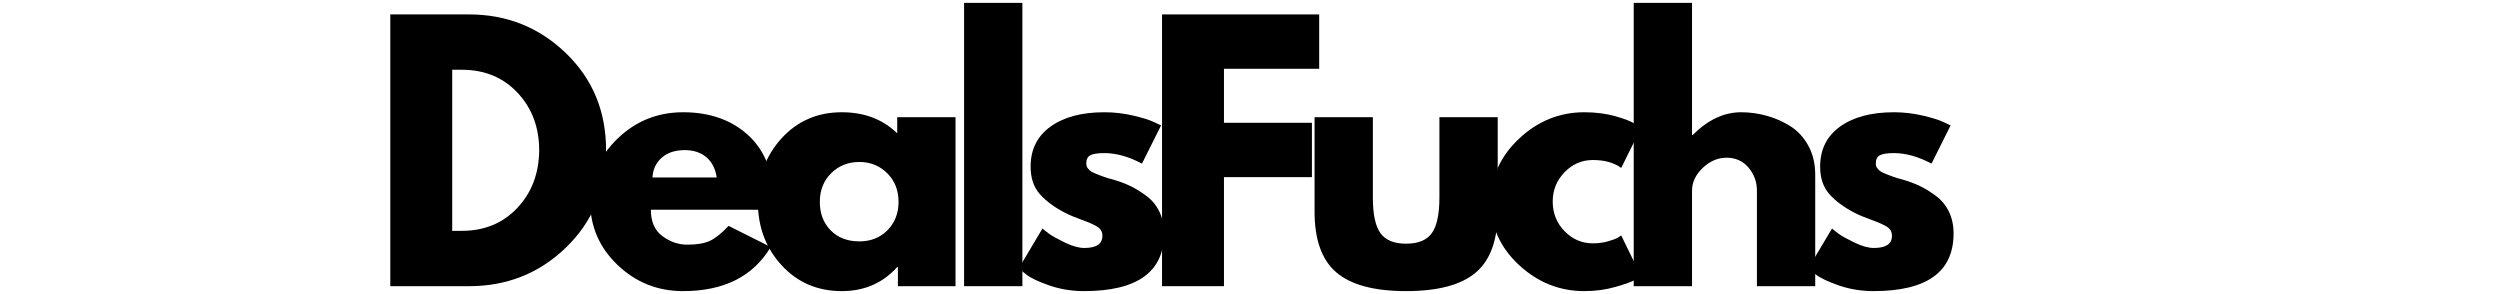
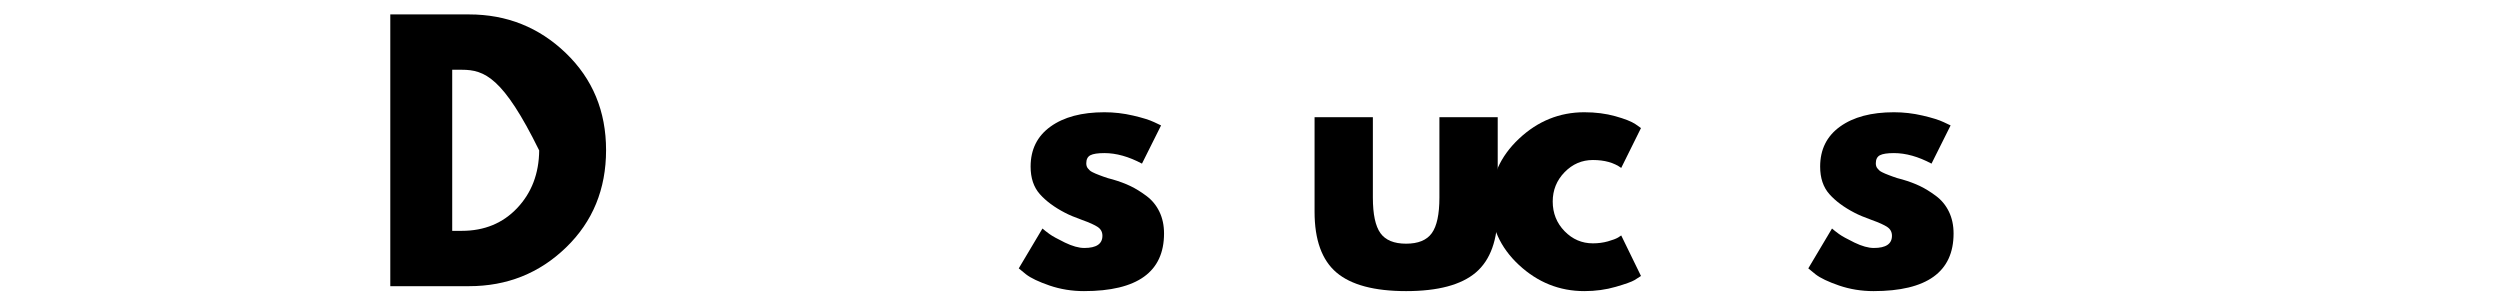
<svg xmlns="http://www.w3.org/2000/svg" width="1700" zoomAndPan="magnify" viewBox="0 0 1275 150" height="200" preserveAspectRatio="xMidYMid meet" version="1.0">
  <defs>
    <g />
  </defs>
  <g fill="#000000" fill-opacity="1">
    <g transform="translate(188.971, 145.95)">
      <g>
-         <path d="M 10.078 -138.594 L 50.234 -138.594 C 69.492 -138.594 85.957 -132.016 99.625 -118.859 C 113.289 -105.703 120.125 -89.211 120.125 -69.391 C 120.125 -49.453 113.316 -32.898 99.703 -19.734 C 86.098 -6.578 69.609 0 50.234 0 L 10.078 0 Z M 41.656 -28.219 L 46.531 -28.219 C 58.07 -28.219 67.508 -32.109 74.844 -39.891 C 82.176 -47.68 85.898 -57.457 86.016 -69.219 C 86.016 -80.977 82.348 -90.773 75.016 -98.609 C 67.68 -106.453 58.188 -110.375 46.531 -110.375 L 41.656 -110.375 Z M 41.656 -28.219 " />
+         <path d="M 10.078 -138.594 L 50.234 -138.594 C 69.492 -138.594 85.957 -132.016 99.625 -118.859 C 113.289 -105.703 120.125 -89.211 120.125 -69.391 C 120.125 -49.453 113.316 -32.898 99.703 -19.734 C 86.098 -6.578 69.609 0 50.234 0 L 10.078 0 Z M 41.656 -28.219 L 46.531 -28.219 C 58.07 -28.219 67.508 -32.109 74.844 -39.891 C 82.176 -47.68 85.898 -57.457 86.016 -69.219 C 67.68 -106.453 58.188 -110.375 46.531 -110.375 L 41.656 -110.375 Z M 41.656 -28.219 " />
      </g>
    </g>
  </g>
  <g fill="#000000" fill-opacity="1">
    <g transform="translate(297.154, 145.95)">
      <g>
-         <path d="M 97.266 -38.969 L 34.781 -38.969 C 34.781 -32.926 36.738 -28.445 40.656 -25.531 C 44.57 -22.625 48.828 -21.172 53.422 -21.172 C 58.234 -21.172 62.039 -21.812 64.844 -23.094 C 67.645 -24.383 70.836 -26.938 74.422 -30.75 L 95.922 -19.984 C 86.961 -4.984 72.066 2.516 51.234 2.516 C 38.242 2.516 27.098 -1.93 17.797 -10.828 C 8.504 -19.734 3.859 -30.457 3.859 -43 C 3.859 -55.551 8.504 -66.305 17.797 -75.266 C 27.098 -84.223 38.242 -88.703 51.234 -88.703 C 64.898 -88.703 76.016 -84.754 84.578 -76.859 C 93.148 -68.961 97.438 -57.68 97.438 -43.016 C 97.438 -40.992 97.379 -39.645 97.266 -38.969 Z M 35.609 -55.438 L 68.375 -55.438 C 67.707 -59.914 65.941 -63.359 63.078 -65.766 C 60.223 -68.18 56.555 -69.391 52.078 -69.391 C 47.148 -69.391 43.227 -68.098 40.312 -65.516 C 37.406 -62.941 35.836 -59.582 35.609 -55.438 Z M 35.609 -55.438 " />
-       </g>
+         </g>
    </g>
  </g>
  <g fill="#000000" fill-opacity="1">
    <g transform="translate(382.66, 145.95)">
      <g>
-         <path d="M 15.953 -10.672 C 7.891 -19.461 3.859 -30.238 3.859 -43 C 3.859 -55.77 7.891 -66.578 15.953 -75.422 C 24.023 -84.273 34.273 -88.703 46.703 -88.703 C 58.129 -88.703 67.535 -85.117 74.922 -77.953 L 74.922 -86.188 L 104.656 -86.188 L 104.656 0 L 75.266 0 L 75.266 -9.75 L 74.922 -9.75 C 67.535 -1.57 58.129 2.516 46.703 2.516 C 34.273 2.516 24.023 -1.879 15.953 -10.672 Z M 41.25 -57.625 C 37.383 -53.812 35.453 -48.938 35.453 -43 C 35.453 -37.07 37.297 -32.227 40.984 -28.469 C 44.68 -24.719 49.555 -22.844 55.609 -22.844 C 61.43 -22.844 66.219 -24.742 69.969 -28.547 C 73.719 -32.359 75.594 -37.18 75.594 -43.016 C 75.594 -48.941 73.66 -53.812 69.797 -57.625 C 65.941 -61.438 61.211 -63.344 55.609 -63.344 C 49.898 -63.344 45.113 -61.438 41.25 -57.625 Z M 41.25 -57.625 " />
-       </g>
+         </g>
    </g>
  </g>
  <g fill="#000000" fill-opacity="1">
    <g transform="translate(481.604, 145.95)">
      <g>
-         <path d="M 10.078 0 L 10.078 -144.484 L 39.812 -144.484 L 39.812 0 Z M 10.078 0 " />
-       </g>
+         </g>
    </g>
  </g>
  <g fill="#000000" fill-opacity="1">
    <g transform="translate(515.705, 145.95)">
      <g>
        <path d="M 47.547 -88.703 C 52.473 -88.703 57.344 -88.141 62.156 -87.016 C 66.977 -85.898 70.562 -84.781 72.906 -83.656 L 76.438 -81.984 L 66.703 -62.5 C 59.973 -66.082 53.586 -67.875 47.547 -67.875 C 44.18 -67.875 41.797 -67.508 40.391 -66.781 C 38.992 -66.051 38.297 -64.676 38.297 -62.656 C 38.297 -62.207 38.352 -61.758 38.469 -61.312 C 38.582 -60.863 38.805 -60.441 39.141 -60.047 C 39.473 -59.66 39.781 -59.328 40.062 -59.047 C 40.344 -58.766 40.816 -58.457 41.484 -58.125 C 42.16 -57.789 42.695 -57.539 43.094 -57.375 C 43.488 -57.207 44.133 -56.953 45.031 -56.609 C 45.926 -56.273 46.598 -56.023 47.047 -55.859 C 47.492 -55.691 48.25 -55.438 49.312 -55.094 C 50.375 -54.758 51.188 -54.539 51.75 -54.438 C 55.219 -53.426 58.238 -52.301 60.812 -51.062 C 63.395 -49.832 66.113 -48.156 68.969 -46.031 C 71.82 -43.906 74.031 -41.219 75.594 -37.969 C 77.164 -34.719 77.953 -31.02 77.953 -26.875 C 77.953 -7.281 64.344 2.516 37.125 2.516 C 30.969 2.516 25.113 1.566 19.562 -0.328 C 14.02 -2.234 10.02 -4.141 7.562 -6.047 L 3.859 -9.078 L 15.953 -29.406 C 16.848 -28.613 18.023 -27.688 19.484 -26.625 C 20.941 -25.562 23.57 -24.102 27.375 -22.25 C 31.188 -20.406 34.492 -19.484 37.297 -19.484 C 43.453 -19.484 46.531 -21.555 46.531 -25.703 C 46.531 -27.609 45.742 -29.094 44.172 -30.156 C 42.609 -31.219 39.953 -32.422 36.203 -33.766 C 32.453 -35.109 29.516 -36.344 27.391 -37.469 C 22.004 -40.258 17.742 -43.422 14.609 -46.953 C 11.473 -50.484 9.906 -55.16 9.906 -60.984 C 9.906 -69.723 13.289 -76.523 20.062 -81.391 C 26.844 -86.266 36.004 -88.703 47.547 -88.703 Z M 47.547 -88.703 " />
      </g>
    </g>
  </g>
  <g fill="#000000" fill-opacity="1">
    <g transform="translate(582.564, 145.95)">
      <g>
-         <path d="M 90.219 -138.594 L 90.219 -110.875 L 41.656 -110.875 L 41.656 -83.328 L 86.516 -83.328 L 86.516 -55.609 L 41.656 -55.609 L 41.656 0 L 10.078 0 L 10.078 -138.594 Z M 90.219 -138.594 " />
-       </g>
+         </g>
    </g>
  </g>
  <g fill="#000000" fill-opacity="1">
    <g transform="translate(662.022, 145.95)">
      <g>
        <path d="M 38.141 -86.188 L 38.141 -45.188 C 38.141 -36.676 39.426 -30.629 42 -27.047 C 44.57 -23.461 48.938 -21.672 55.094 -21.672 C 61.258 -21.672 65.629 -23.461 68.203 -27.047 C 70.785 -30.629 72.078 -36.676 72.078 -45.188 L 72.078 -86.188 L 101.812 -86.188 L 101.812 -37.969 C 101.812 -23.633 98.086 -13.301 90.641 -6.969 C 83.191 -0.645 71.348 2.516 55.109 2.516 C 38.867 2.516 27.023 -0.645 19.578 -6.969 C 12.129 -13.301 8.406 -23.633 8.406 -37.969 L 8.406 -86.188 Z M 38.141 -86.188 " />
      </g>
    </g>
  </g>
  <g fill="#000000" fill-opacity="1">
    <g transform="translate(756.431, 145.95)">
      <g>
        <path d="M 55.938 -64.344 C 50.344 -64.344 45.531 -62.27 41.5 -58.125 C 37.469 -53.977 35.453 -48.992 35.453 -43.172 C 35.453 -37.234 37.469 -32.191 41.5 -28.047 C 45.531 -23.91 50.344 -21.844 55.938 -21.844 C 58.625 -21.844 61.172 -22.176 63.578 -22.844 C 65.992 -23.52 67.758 -24.191 68.875 -24.859 L 70.391 -25.875 L 80.469 -5.203 C 79.688 -4.648 78.594 -3.953 77.188 -3.109 C 75.789 -2.266 72.598 -1.117 67.609 0.328 C 62.629 1.785 57.285 2.516 51.578 2.516 C 38.922 2.516 27.801 -1.93 18.219 -10.828 C 8.645 -19.734 3.859 -30.406 3.859 -42.844 C 3.859 -55.383 8.645 -66.16 18.219 -75.172 C 27.801 -84.191 38.922 -88.703 51.578 -88.703 C 57.285 -88.703 62.547 -88.031 67.359 -86.688 C 72.18 -85.344 75.598 -84 77.609 -82.656 L 80.469 -80.641 L 70.391 -60.312 C 66.691 -63 61.875 -64.344 55.938 -64.344 Z M 55.938 -64.344 " />
      </g>
    </g>
  </g>
  <g fill="#000000" fill-opacity="1">
    <g transform="translate(823.121, 145.95)">
      <g>
-         <path d="M 10.078 0 L 10.078 -144.484 L 39.812 -144.484 L 39.812 -77.109 L 40.156 -77.109 C 47.883 -84.836 56.113 -88.703 64.844 -88.703 C 69.102 -88.703 73.332 -88.141 77.531 -87.016 C 81.727 -85.898 85.758 -84.164 89.625 -81.812 C 93.488 -79.457 96.625 -76.125 99.031 -71.812 C 101.438 -67.508 102.641 -62.5 102.641 -56.781 L 102.641 0 L 72.906 0 L 72.906 -48.719 C 72.906 -53.195 71.477 -57.113 68.625 -60.469 C 65.77 -63.832 62.047 -65.516 57.453 -65.516 C 52.973 -65.516 48.91 -63.781 45.266 -60.312 C 41.629 -56.844 39.812 -52.977 39.812 -48.719 L 39.812 0 Z M 10.078 0 " />
-       </g>
+         </g>
    </g>
  </g>
  <g fill="#000000" fill-opacity="1">
    <g transform="translate(918.37, 145.95)">
      <g>
        <path d="M 47.547 -88.703 C 52.473 -88.703 57.344 -88.141 62.156 -87.016 C 66.977 -85.898 70.562 -84.781 72.906 -83.656 L 76.438 -81.984 L 66.703 -62.5 C 59.973 -66.082 53.586 -67.875 47.547 -67.875 C 44.18 -67.875 41.797 -67.508 40.391 -66.781 C 38.992 -66.051 38.297 -64.676 38.297 -62.656 C 38.297 -62.207 38.352 -61.758 38.469 -61.312 C 38.582 -60.863 38.805 -60.441 39.141 -60.047 C 39.473 -59.66 39.781 -59.328 40.062 -59.047 C 40.344 -58.766 40.816 -58.457 41.484 -58.125 C 42.16 -57.789 42.695 -57.539 43.094 -57.375 C 43.488 -57.207 44.133 -56.953 45.031 -56.609 C 45.926 -56.273 46.598 -56.023 47.047 -55.859 C 47.492 -55.691 48.25 -55.438 49.312 -55.094 C 50.375 -54.758 51.188 -54.539 51.75 -54.438 C 55.219 -53.426 58.238 -52.301 60.812 -51.062 C 63.395 -49.832 66.113 -48.156 68.969 -46.031 C 71.82 -43.906 74.031 -41.219 75.594 -37.969 C 77.164 -34.719 77.953 -31.02 77.953 -26.875 C 77.953 -7.281 64.344 2.516 37.125 2.516 C 30.969 2.516 25.113 1.566 19.562 -0.328 C 14.02 -2.234 10.02 -4.141 7.562 -6.047 L 3.859 -9.078 L 15.953 -29.406 C 16.848 -28.613 18.023 -27.688 19.484 -26.625 C 20.941 -25.562 23.57 -24.102 27.375 -22.25 C 31.188 -20.406 34.492 -19.484 37.297 -19.484 C 43.453 -19.484 46.531 -21.555 46.531 -25.703 C 46.531 -27.609 45.742 -29.094 44.172 -30.156 C 42.609 -31.219 39.953 -32.422 36.203 -33.766 C 32.453 -35.109 29.516 -36.344 27.391 -37.469 C 22.004 -40.258 17.742 -43.422 14.609 -46.953 C 11.473 -50.484 9.906 -55.16 9.906 -60.984 C 9.906 -69.723 13.289 -76.523 20.062 -81.391 C 26.844 -86.266 36.004 -88.703 47.547 -88.703 Z M 47.547 -88.703 " />
      </g>
    </g>
  </g>
</svg>